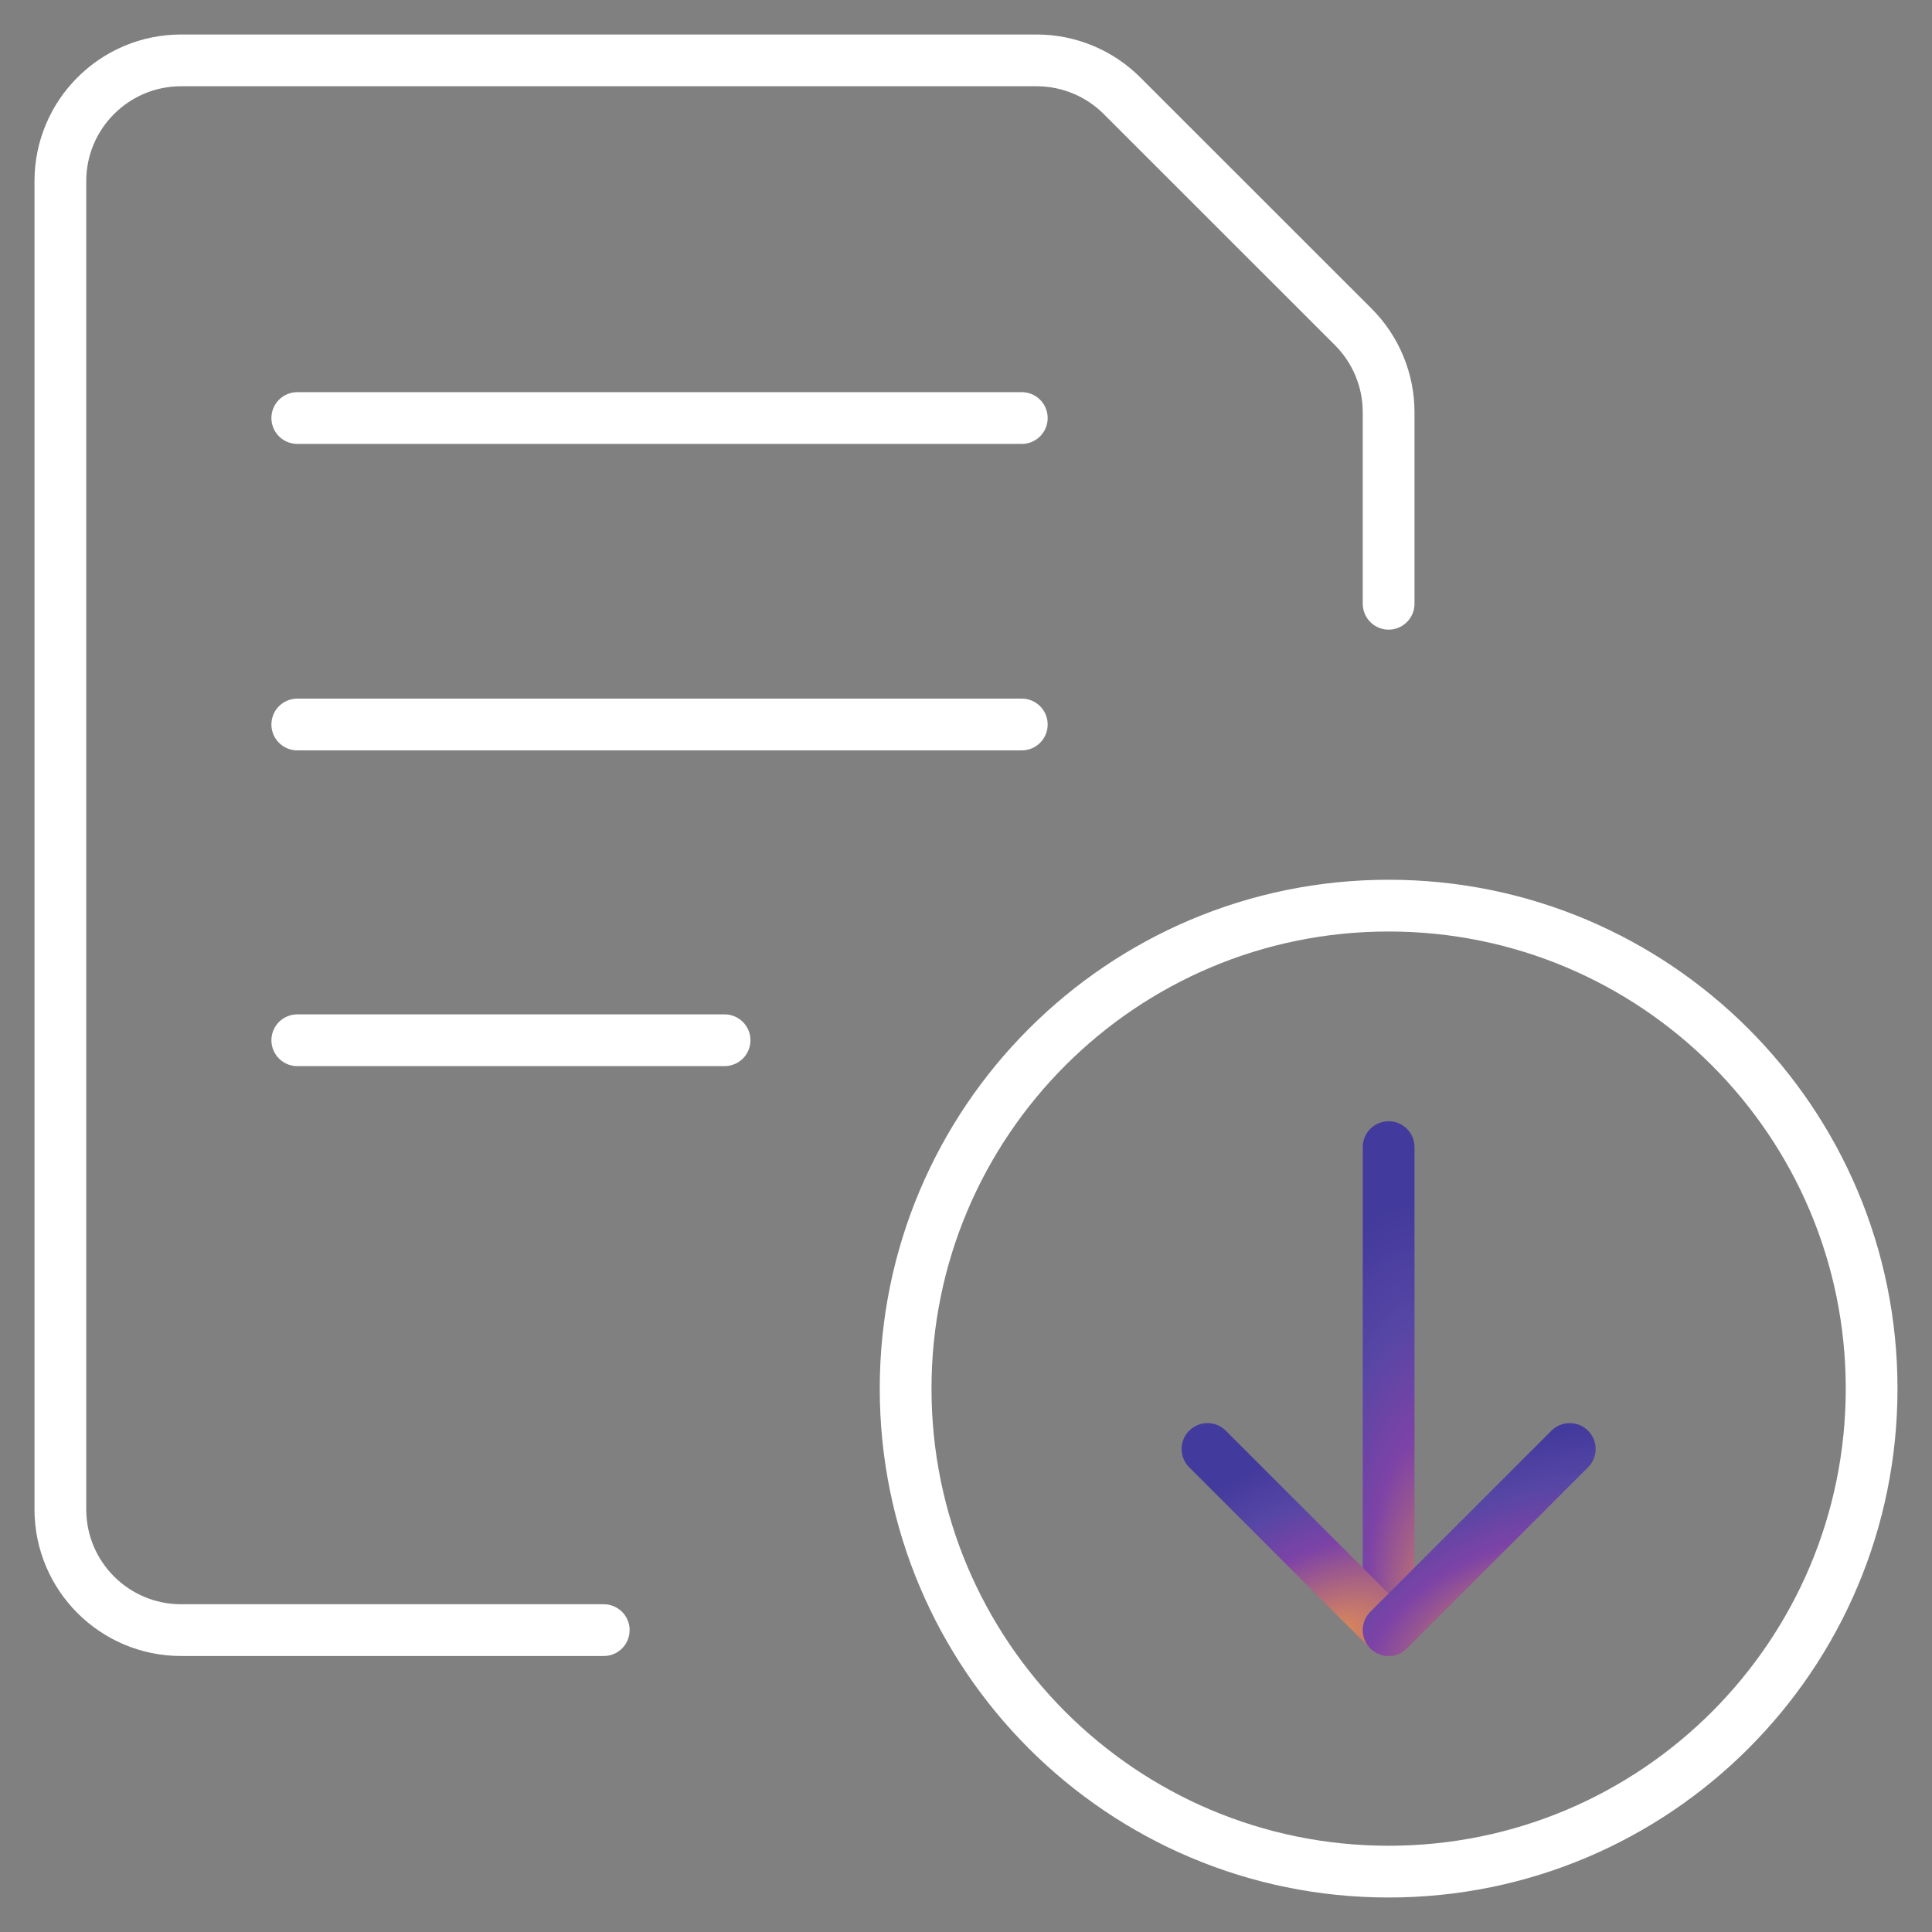
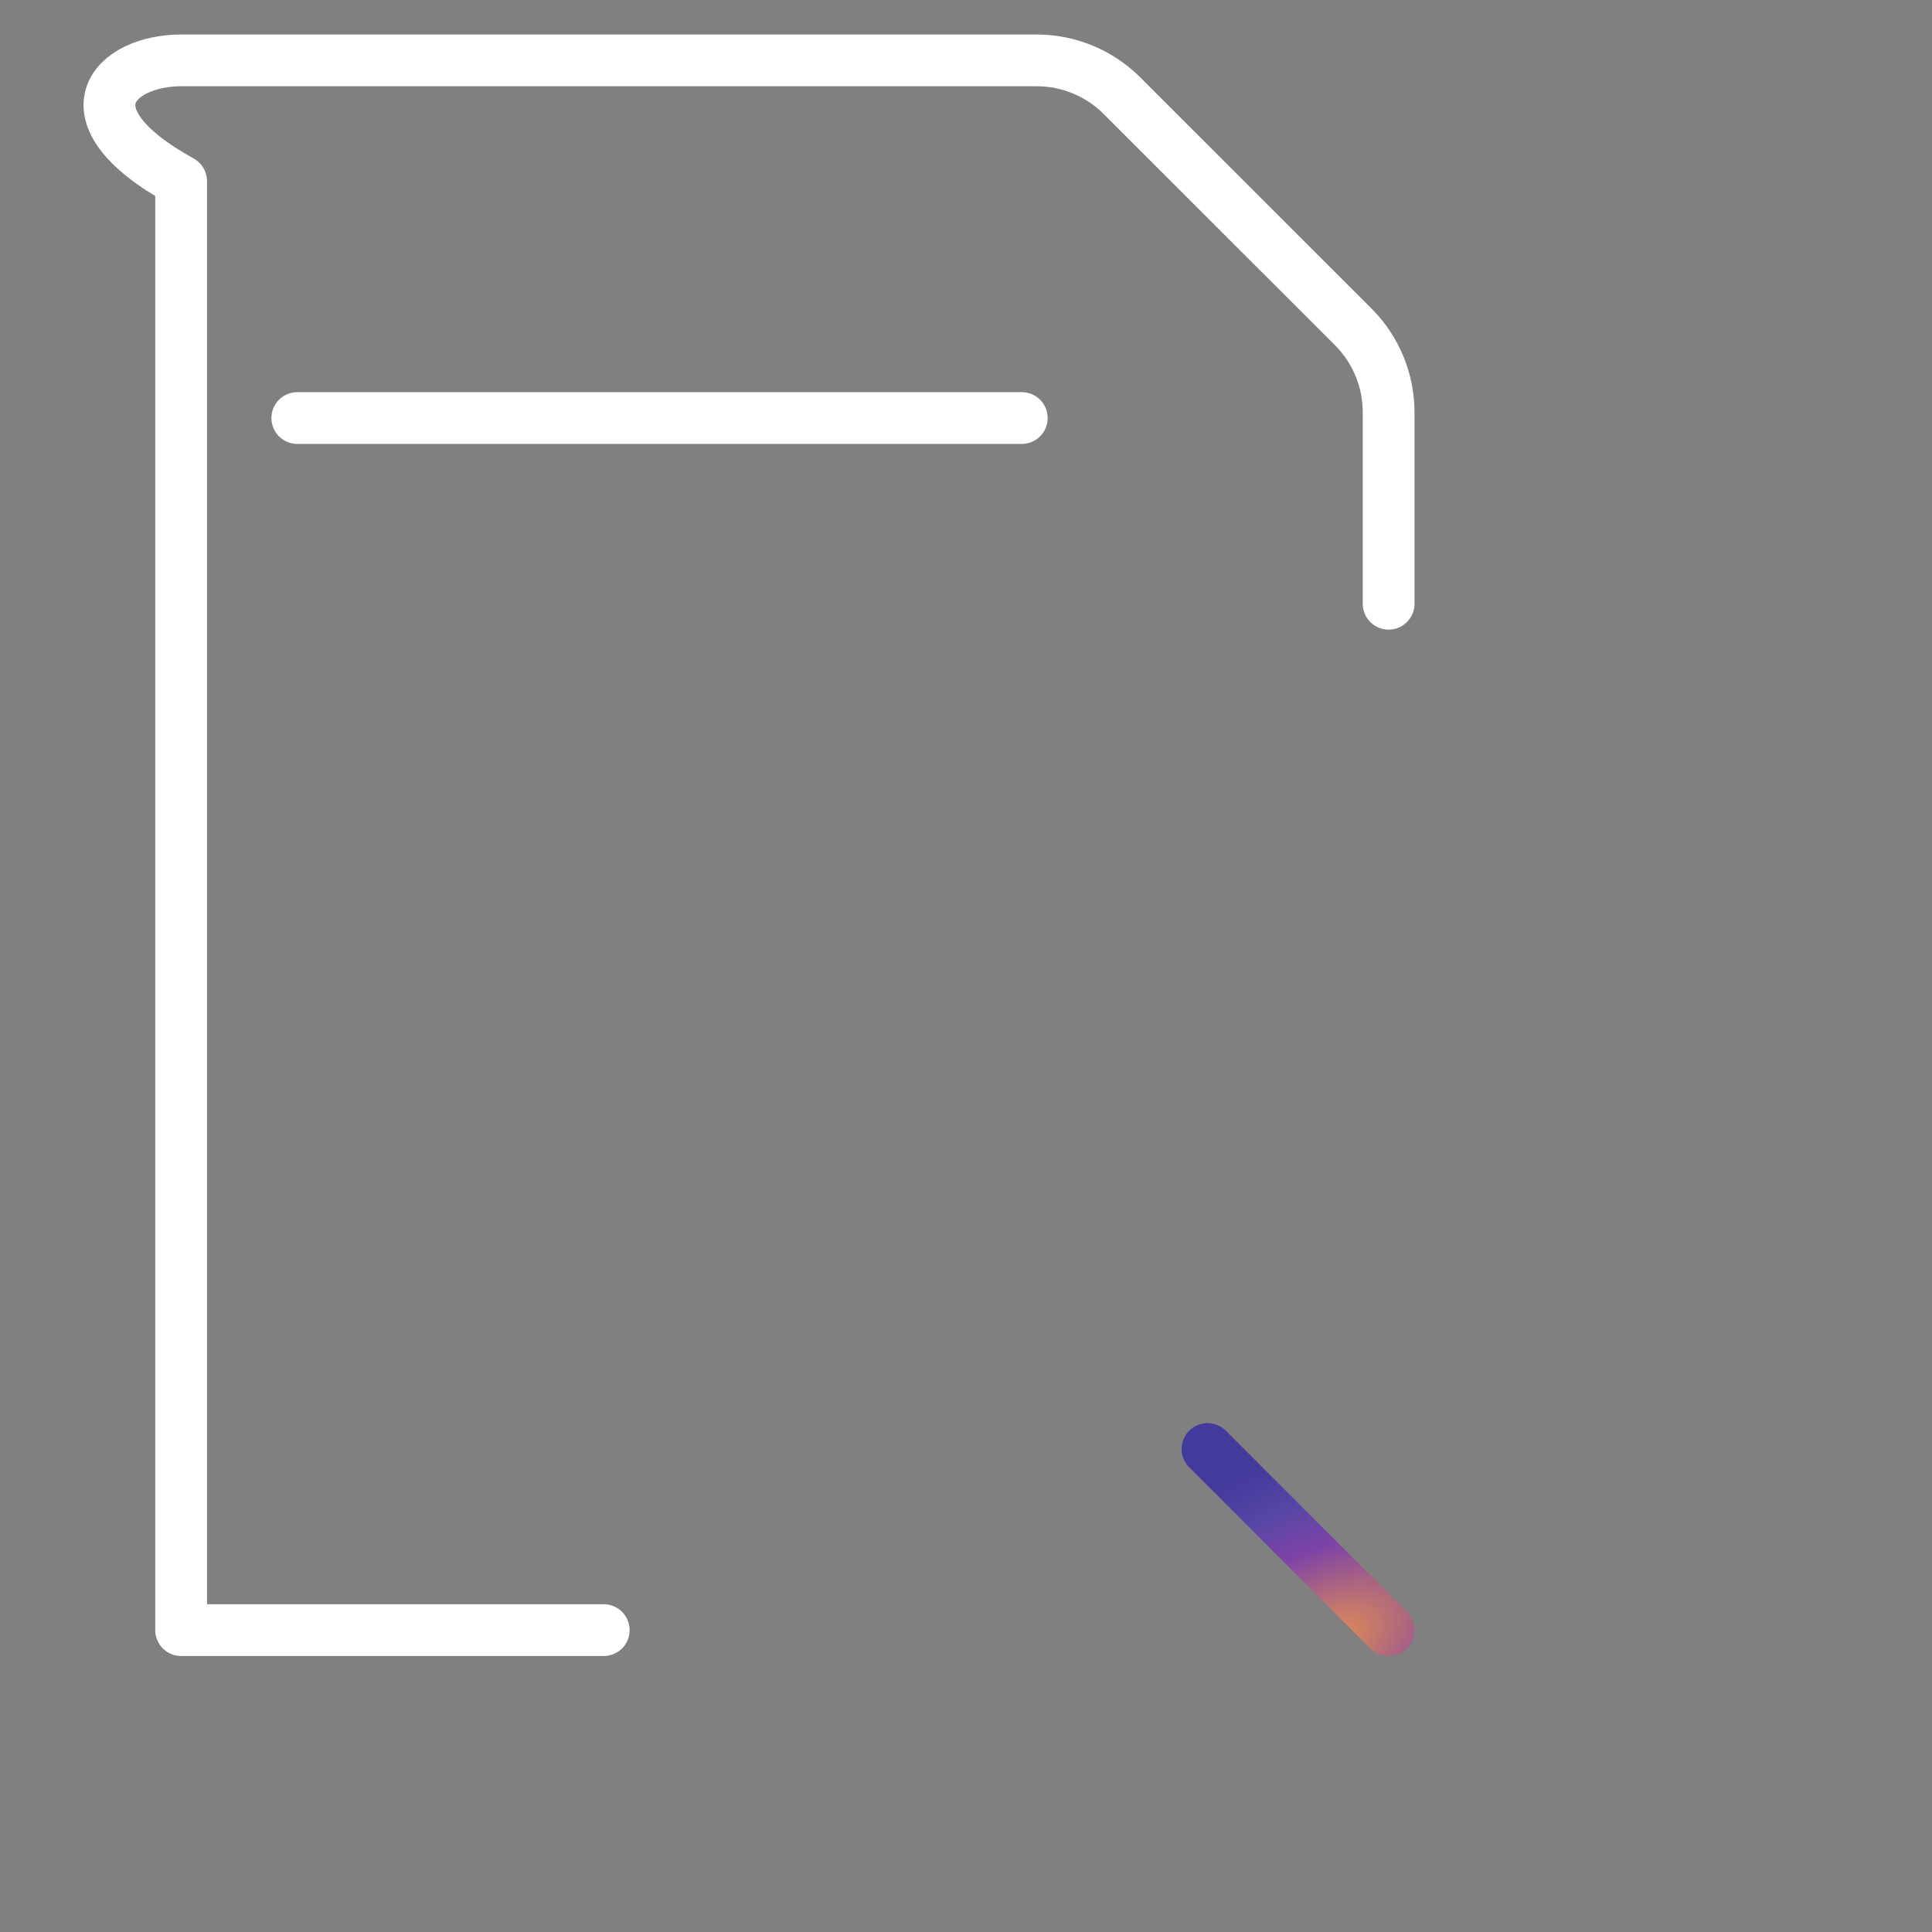
<svg xmlns="http://www.w3.org/2000/svg" width="56" height="56" viewBox="0 0 56 56" fill="none">
  <rect x="0" y="0" width="56" height="56" fill="#808080" stroke="none" />
-   <path fill-rule="evenodd" clip-rule="evenodd" d="M40.25 54.25C47.982 54.25 54.25 47.982 54.25 40.25C54.25 32.518 47.982 26.25 40.25 26.25C32.518 26.25 26.25 32.518 26.25 40.25C26.25 47.982 32.518 54.25 40.25 54.25Z" stroke="white" stroke-width="1.5" stroke-linecap="round" stroke-linejoin="round" />
-   <path d="M40.25 33.25V47.25" stroke="url(#paint0_radial_5421_8687)" stroke-width="1.5" stroke-linecap="round" stroke-linejoin="round" />
  <path d="M40.25 47.25L35 42" stroke="url(#paint1_radial_5421_8687)" stroke-width="1.5" stroke-linecap="round" stroke-linejoin="round" />
-   <path d="M40.25 47.25L45.5 42" stroke="url(#paint2_radial_5421_8687)" stroke-width="1.5" stroke-linecap="round" stroke-linejoin="round" />
-   <path d="M17.5 47.25H5.25C3.317 47.25 1.75 45.683 1.75 43.75V5.25C1.75 3.317 3.317 1.75 5.25 1.75H30.051C30.979 1.751 31.869 2.12 32.524 2.777L39.226 9.476C39.882 10.132 40.25 11.023 40.25 11.951V17.5" stroke="white" stroke-width="1.5" stroke-linecap="round" stroke-linejoin="round" />
+   <path d="M17.5 47.25H5.25V5.25C1.75 3.317 3.317 1.75 5.25 1.75H30.051C30.979 1.751 31.869 2.12 32.524 2.777L39.226 9.476C39.882 10.132 40.25 11.023 40.25 11.951V17.5" stroke="white" stroke-width="1.5" stroke-linecap="round" stroke-linejoin="round" />
  <path d="M8.617 12.117H29.617" stroke="white" stroke-width="1.5" stroke-linecap="round" stroke-linejoin="round" />
-   <path d="M8.617 21H29.617" stroke="white" stroke-width="1.5" stroke-linecap="round" stroke-linejoin="round" />
-   <path d="M8.617 30.152H21.002" stroke="white" stroke-width="1.5" stroke-linecap="round" stroke-linejoin="round" />
  <defs>
    <radialGradient id="paint0_radial_5421_8687" cx="0" cy="0" r="1" gradientUnits="userSpaceOnUse" gradientTransform="translate(41.832 47.974) rotate(-94.301) scale(13.233 4.572)">
      <stop stop-color="#E38F52" />
      <stop offset="0.474" stop-color="#7E43A6" />
      <stop offset="0.726" stop-color="#5746A5" />
      <stop offset="1" stop-color="#423A9C" />
    </radialGradient>
    <radialGradient id="paint1_radial_5421_8687" cx="0" cy="0" r="1" gradientUnits="userSpaceOnUse" gradientTransform="translate(38.56 47.522) rotate(-114.286) scale(5.429 9.403)">
      <stop stop-color="#E38F52" />
      <stop offset="0.474" stop-color="#7E43A6" />
      <stop offset="0.726" stop-color="#5746A5" />
      <stop offset="1" stop-color="#423A9C" />
    </radialGradient>
    <radialGradient id="paint2_radial_5421_8687" cx="0" cy="0" r="1" gradientUnits="userSpaceOnUse" gradientTransform="translate(43.81 47.522) rotate(-114.286) scale(5.429 9.403)">
      <stop stop-color="#E38F52" />
      <stop offset="0.474" stop-color="#7E43A6" />
      <stop offset="0.726" stop-color="#5746A5" />
      <stop offset="1" stop-color="#423A9C" />
    </radialGradient>
  </defs>
</svg>